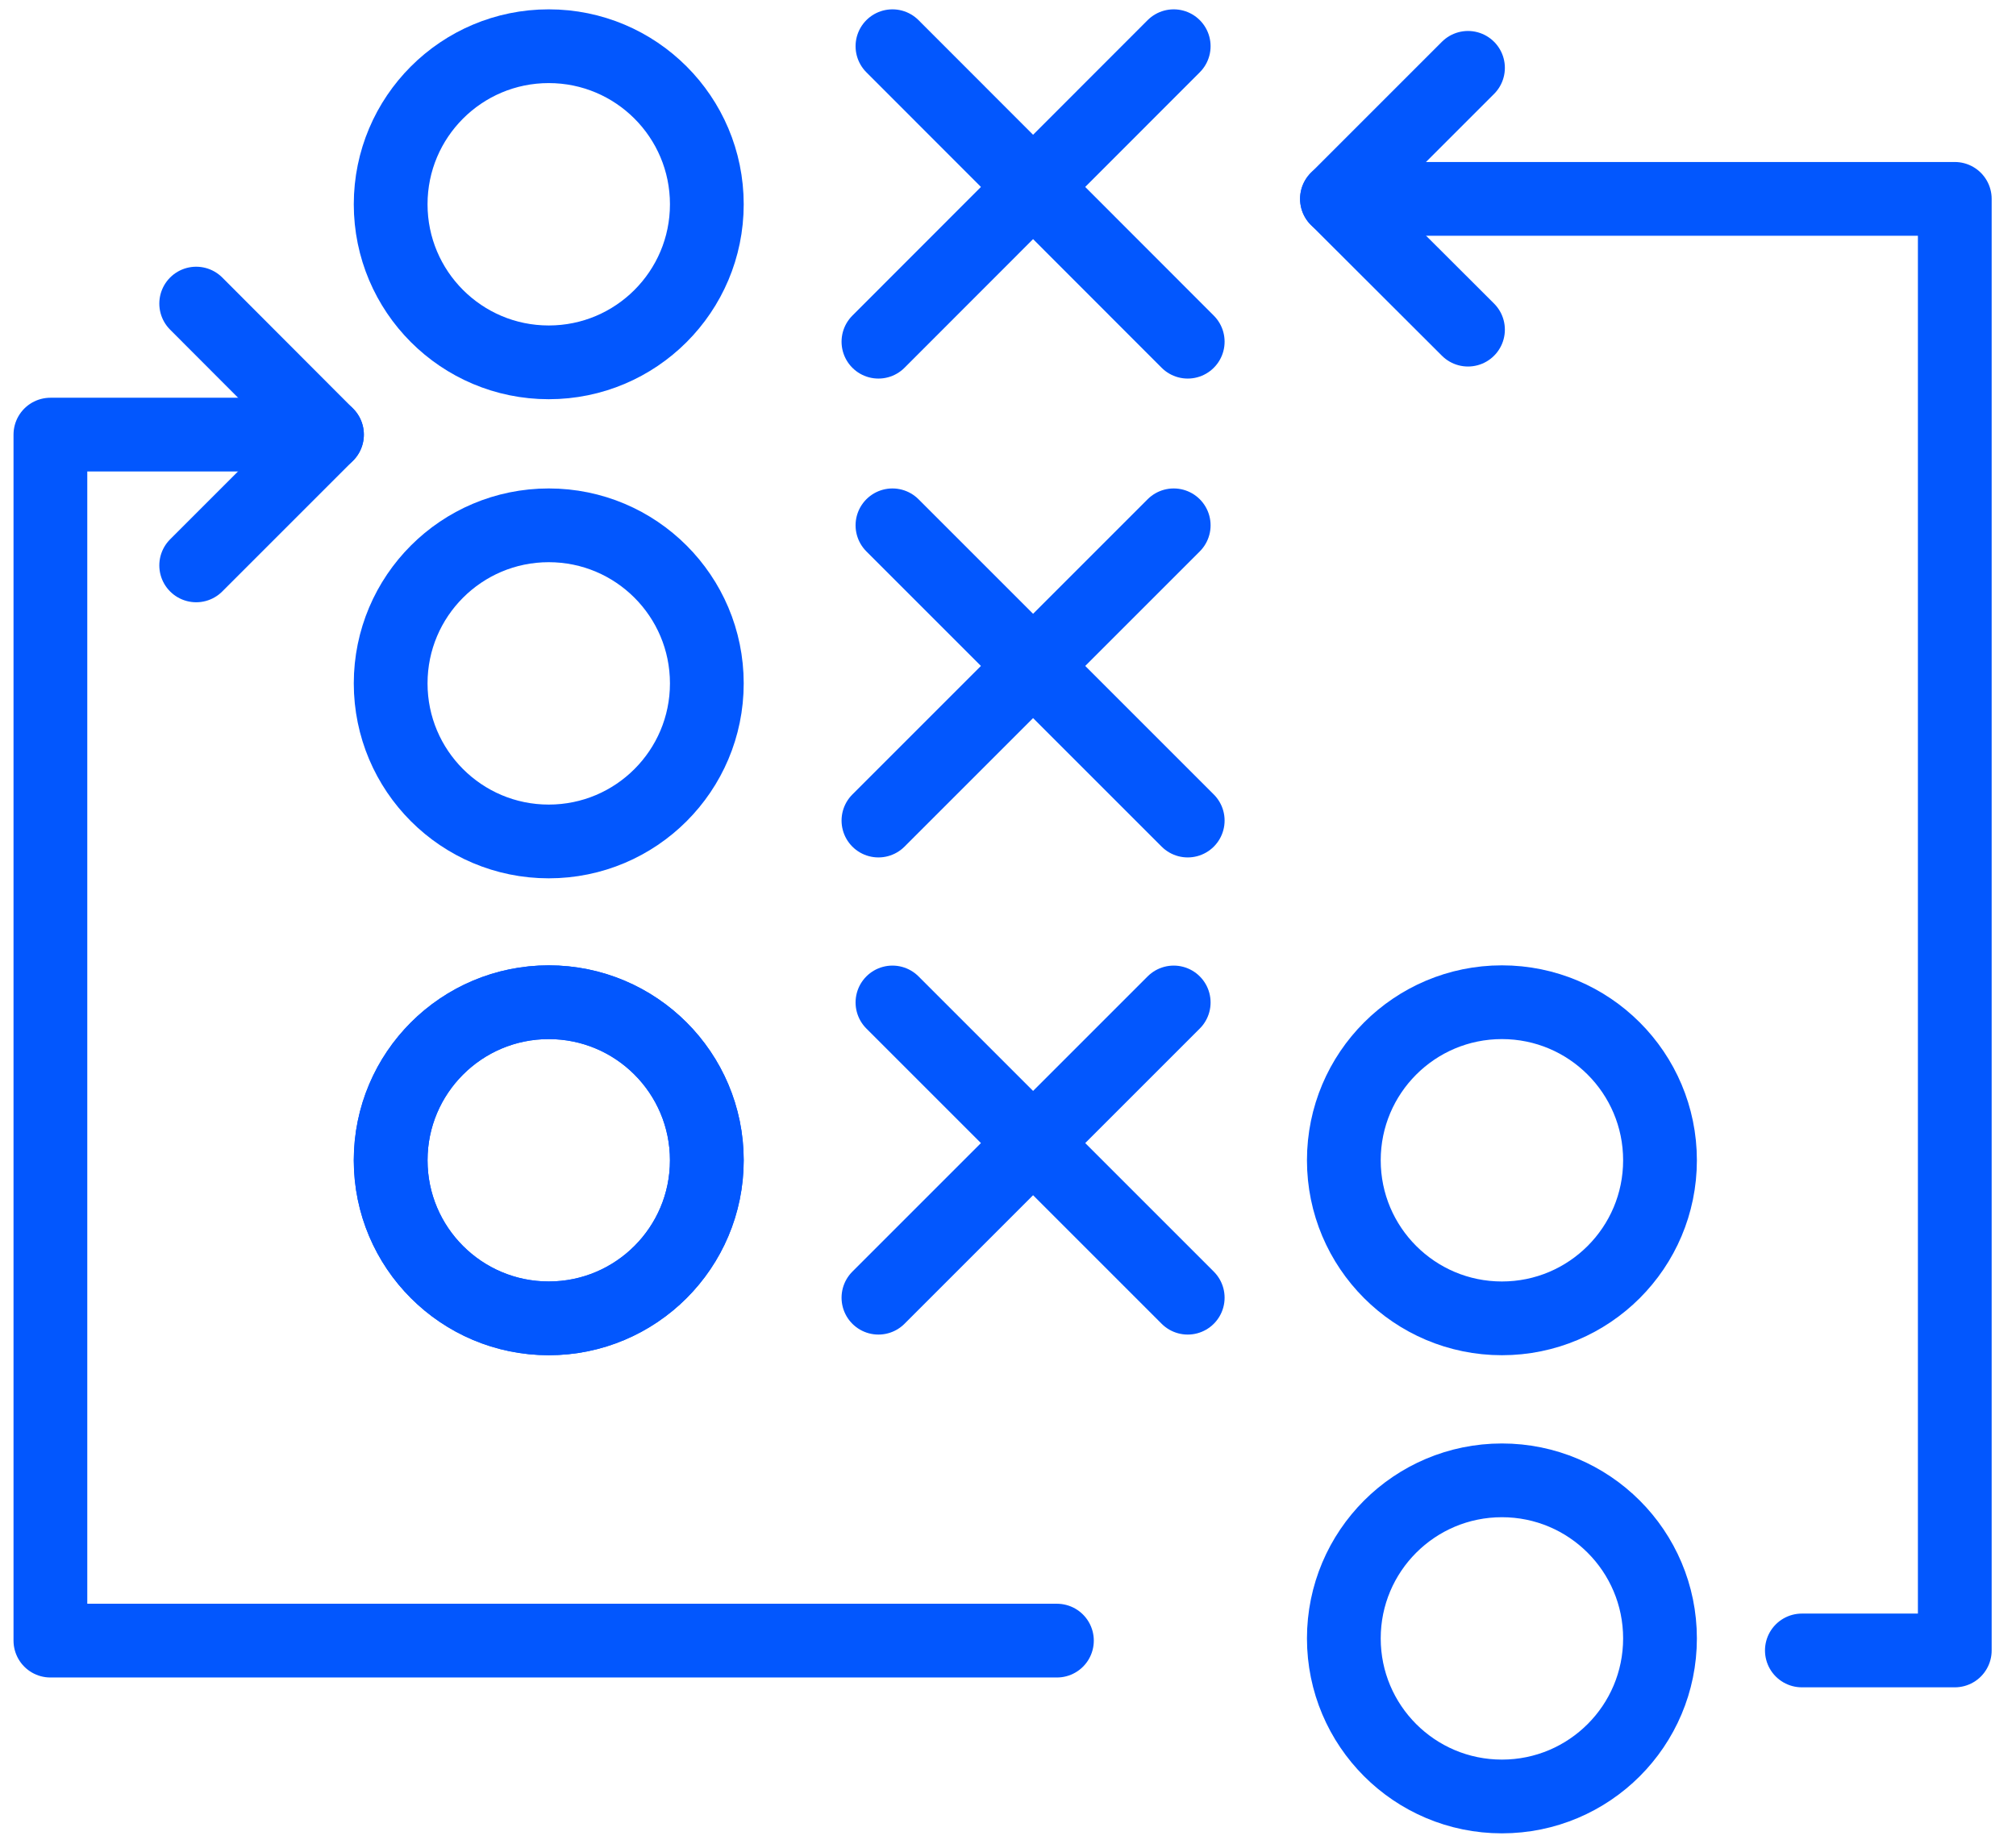
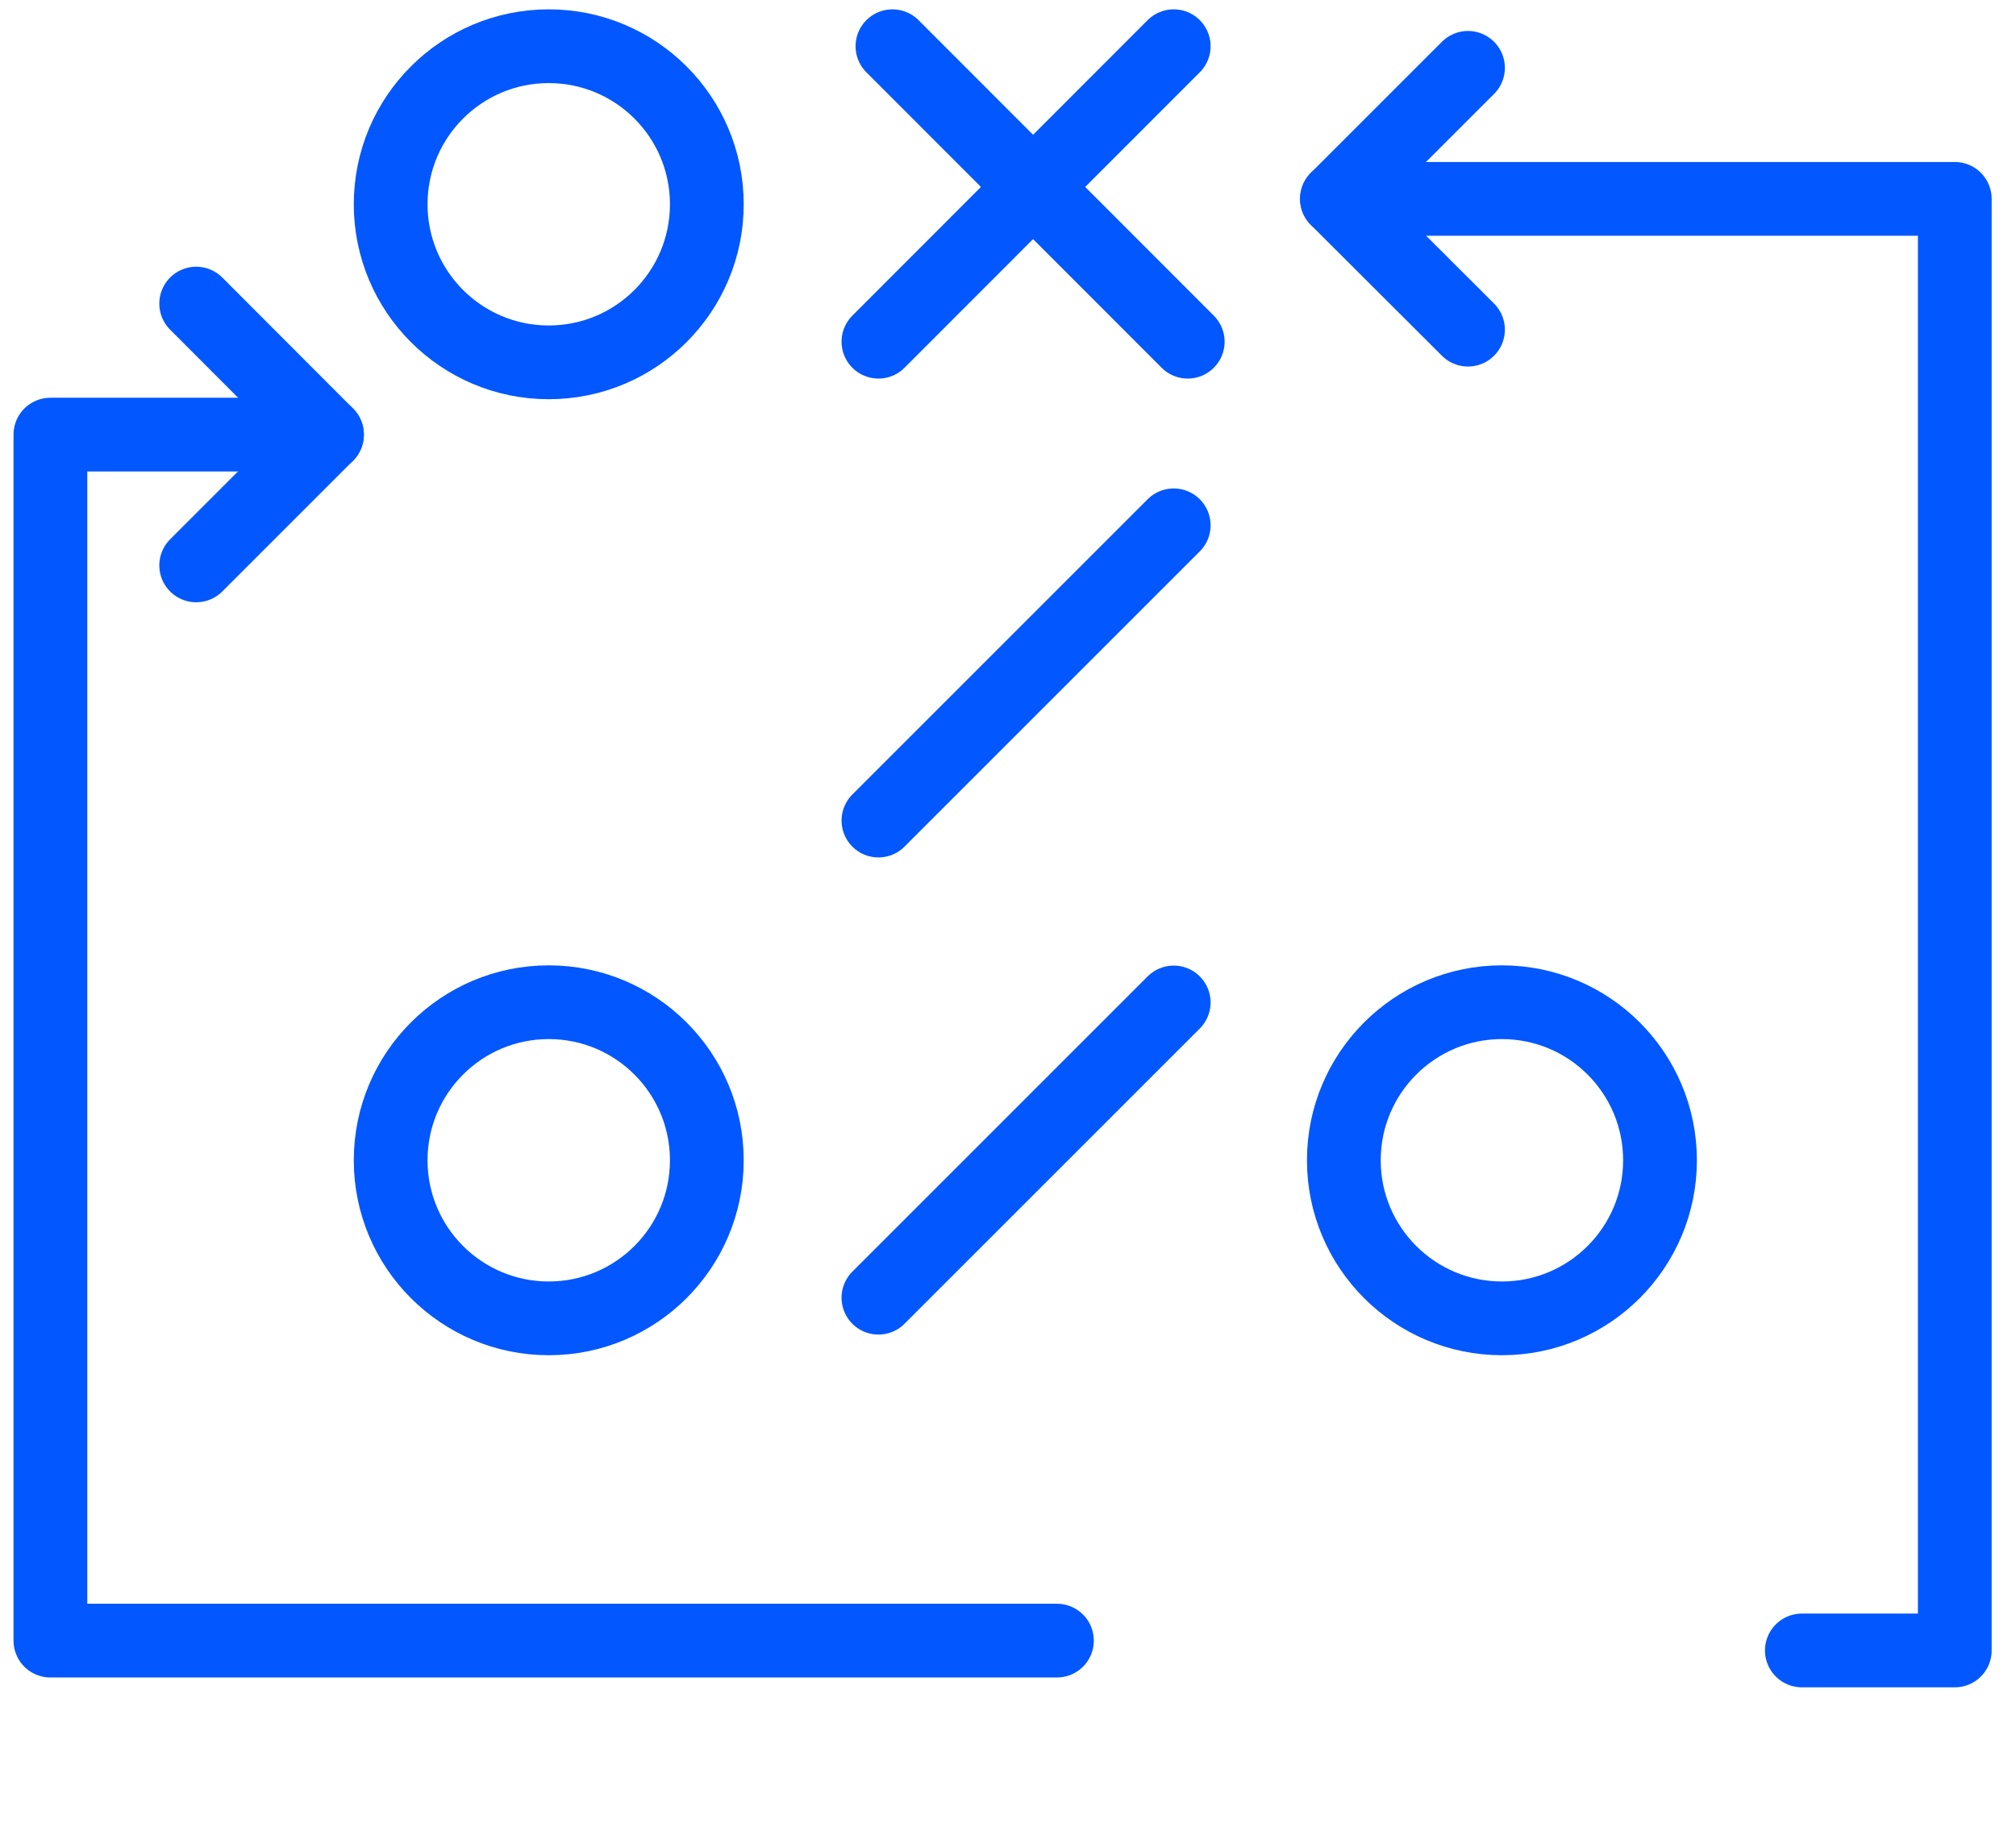
<svg xmlns="http://www.w3.org/2000/svg" id="Layer_1" data-name="Layer 1" viewBox="0 0 82 75">
  <defs>
    <style>.cls-1{fill:none;stroke:#0257fe;stroke-linecap:round;stroke-linejoin:round;stroke-width:3px;}</style>
  </defs>
  <polyline class="cls-1" points="54.38 8.09 79.51 8.09 79.51 67.14 73.29 67.14" />
  <polyline class="cls-1" points="59.71 13.41 54.38 8.09 59.71 2.76" />
-   <circle class="cls-1" cx="22.32" cy="47.2" r="6.43" />
  <line class="cls-1" x1="47.74" y1="40.78" x2="35.73" y2="52.79" />
-   <line class="cls-1" x1="48.31" y1="52.79" x2="36.3" y2="40.78" />
  <line class="cls-1" x1="47.74" y1="21.37" x2="35.73" y2="33.38" />
-   <line class="cls-1" x1="48.31" y1="33.38" x2="36.3" y2="21.37" />
  <line class="cls-1" x1="47.74" y1="1.88" x2="35.73" y2="13.9" />
  <line class="cls-1" x1="48.31" y1="13.9" x2="36.3" y2="1.88" />
  <circle class="cls-1" cx="22.32" cy="47.2" r="6.43" />
-   <circle class="cls-1" cx="22.32" cy="27.8" r="6.43" />
  <circle class="cls-1" cx="22.32" cy="8.31" r="6.43" />
-   <circle class="cls-1" cx="61.09" cy="66.65" r="6.43" />
  <circle class="cls-1" cx="61.09" cy="47.2" r="6.43" />
  <polyline class="cls-1" points="13.3 17.68 2.05 17.68 2.05 66.74 42.99 66.74" />
  <polyline class="cls-1" points="7.98 23 13.3 17.68 7.98 12.35" />
</svg>